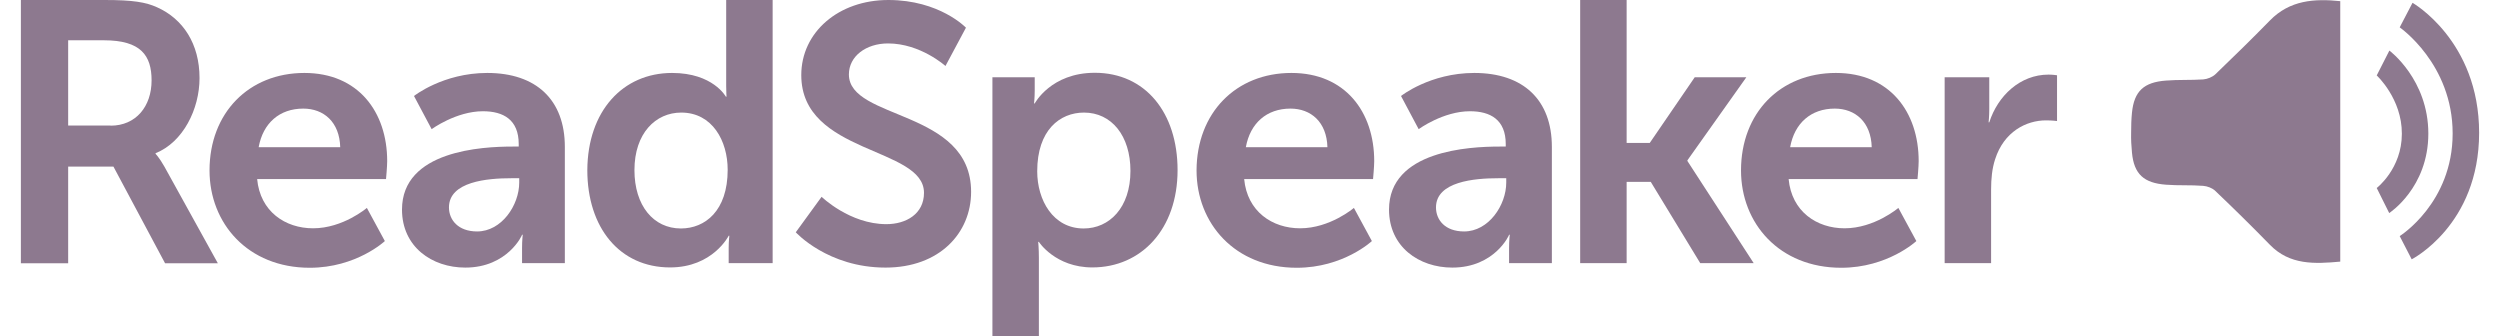
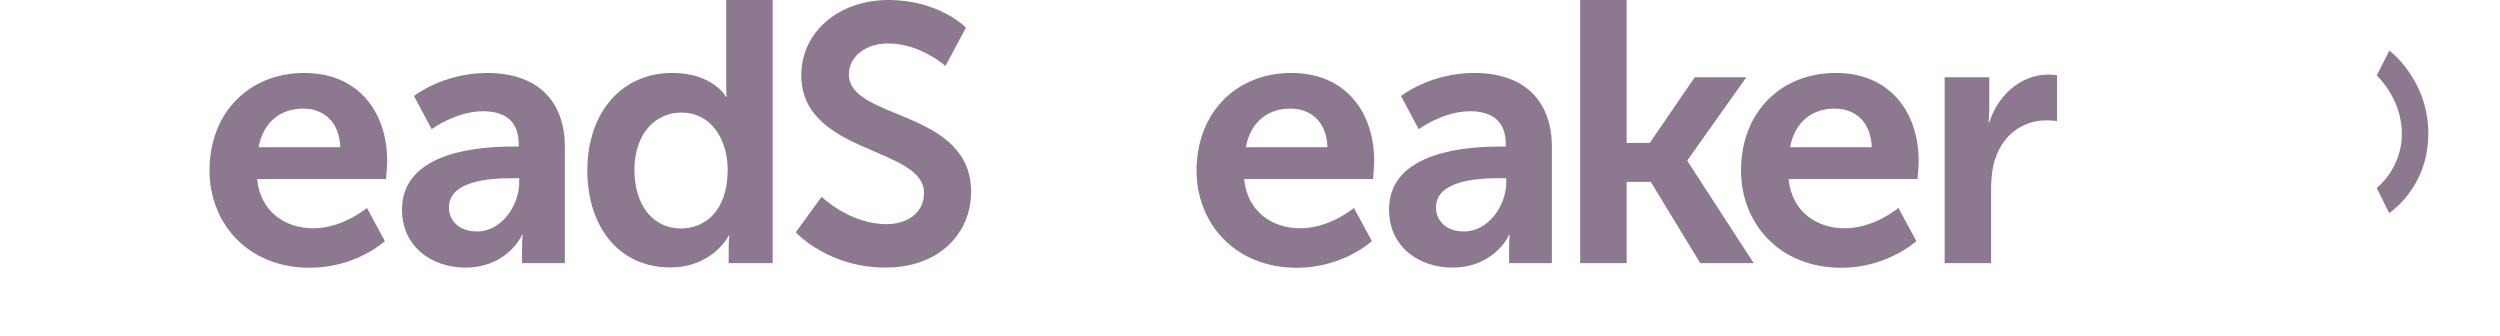
<svg xmlns="http://www.w3.org/2000/svg" fill="none" height="41" viewBox="0 0 305 41" width="305">
  <g clip-path="url(#clip0_1554_3095)">
-     <path clip-rule="evenodd" d="M276.919 2.508C274.745 4.733 272.531 6.897 270.276 9.062C269.911 9.406 269.301 9.648 268.793 9.689C267.27 9.79 265.747 9.709 264.243 9.83C261.562 10.033 260.363 11.105 260.099 13.754C260.018 14.563 259.998 15.373 259.998 16.182C259.978 16.991 260.018 17.8 260.099 18.609C260.343 21.259 261.562 22.331 264.243 22.533C265.767 22.654 267.29 22.553 268.793 22.674C269.301 22.715 269.911 22.937 270.276 23.302C272.531 25.446 274.745 27.63 276.919 29.855C279.356 32.363 282.403 32.201 285.511 31.918C285.511 26.659 285.511 21.441 285.511 16.202C285.511 10.963 285.511 5.38 285.511 0.142C282.383 -0.182 279.356 9.18815e-05 276.919 2.508Z" fill="#8D798F" fill-rule="evenodd" />
-     <path clip-rule="evenodd" d="M292.763 3.338L294.327 0.344C294.327 0.344 302.453 4.956 302.453 16.202C302.453 27.468 294.226 31.635 294.226 31.635L292.763 28.803C292.763 28.803 299.223 24.778 299.223 16.283C299.223 7.788 292.763 3.338 292.763 3.338Z" fill="#8D798F" fill-rule="evenodd" />
    <path clip-rule="evenodd" d="M289.96 9.203L291.504 6.169C291.504 6.169 296.257 9.689 296.257 16.303C296.257 22.917 291.483 25.992 291.483 25.992L289.96 22.937C289.96 22.937 293.027 20.591 293.027 16.323C293.048 12.035 289.96 9.203 289.96 9.203Z" fill="#8D798F" fill-rule="evenodd" />
-     <path d="M2.547 0H12.765C16.218 0 17.782 0.263 19.164 0.89C22.332 2.306 24.343 5.34 24.343 9.527C24.343 13.309 22.332 17.355 18.981 18.69V18.771C18.981 18.771 19.428 19.216 20.057 20.328L26.578 32.12H20.139L13.841 20.328H8.316V32.12H2.547V0ZM13.496 15.332C16.584 15.332 18.493 12.986 18.493 9.81C18.493 6.776 17.193 4.915 12.684 4.915H8.316V15.312H13.496V15.332Z" fill="#8D798F" />
    <path d="M37.141 8.9C43.702 8.9 47.237 13.653 47.237 19.661C47.237 20.328 47.095 21.845 47.095 21.845H31.372C31.738 25.81 34.805 27.852 38.197 27.852C41.854 27.852 44.758 25.365 44.758 25.365L46.952 29.41C46.952 29.41 43.479 32.667 37.791 32.667C30.235 32.667 25.562 27.246 25.562 20.793C25.562 13.775 30.356 8.9 37.141 8.9ZM41.508 17.962C41.427 14.887 39.497 13.249 36.999 13.249C34.094 13.249 32.083 15.029 31.555 17.962H41.508Z" fill="#8D798F" />
    <path d="M62.532 17.881H63.284V17.577C63.284 14.604 61.415 13.572 58.917 13.572C55.646 13.572 52.66 15.757 52.66 15.757L50.507 11.711C50.507 11.711 54.041 8.9 59.445 8.9C65.437 8.9 68.911 12.197 68.911 17.921V32.1H63.69V30.239C63.69 29.349 63.772 28.641 63.772 28.641H63.69C63.731 28.641 61.943 32.646 56.764 32.646C52.701 32.646 49.044 30.118 49.044 25.567C49.044 18.366 58.835 17.881 62.532 17.881ZM58.206 28.237C61.192 28.237 63.345 25.041 63.345 22.27V21.744H62.37C59.465 21.744 54.773 22.148 54.773 25.304C54.773 26.821 55.89 28.237 58.206 28.237Z" fill="#8D798F" />
    <path d="M81.993 8.9C86.99 8.9 88.554 11.792 88.554 11.792H88.635C88.635 11.792 88.595 11.206 88.595 10.498V0H94.262V32.1H88.899V30.239C88.899 29.39 88.981 28.763 88.981 28.763H88.899C88.899 28.763 86.969 32.626 81.749 32.626C75.594 32.626 71.653 27.772 71.653 20.753C71.694 13.552 75.98 8.9 81.993 8.9ZM83.069 27.873C86.015 27.873 88.777 25.729 88.777 20.712C88.777 17.193 86.909 13.734 83.11 13.734C79.982 13.734 77.402 16.262 77.402 20.753C77.402 25.081 79.718 27.873 83.069 27.873Z" fill="#8D798F" />
    <path d="M100.234 24.009C100.234 24.009 103.667 27.347 108.136 27.347C110.553 27.347 112.727 26.093 112.727 23.524C112.727 17.881 97.756 18.852 97.756 9.163C97.756 3.924 102.306 0 108.38 0C114.636 0 117.846 3.378 117.846 3.378L115.347 8.05C115.347 8.05 112.3 5.299 108.339 5.299C105.658 5.299 103.565 6.857 103.565 9.082C103.565 14.685 118.475 13.309 118.475 23.403C118.475 28.419 114.636 32.646 108.034 32.646C100.986 32.646 97.085 28.338 97.085 28.338L100.234 24.009Z" fill="#8D798F" />
-     <path d="M121.055 9.426H126.235V11.064C126.235 11.914 126.154 12.622 126.154 12.622H126.235C126.235 12.622 128.205 8.88 133.568 8.88C139.723 8.88 143.664 13.734 143.664 20.753C143.664 27.954 139.236 32.626 133.263 32.626C128.754 32.626 126.743 29.511 126.743 29.511H126.662C126.662 29.511 126.743 30.32 126.743 31.473V41H121.075V9.426H121.055ZM132.207 27.873C135.335 27.873 137.915 25.344 137.915 20.854C137.915 16.546 135.599 13.734 132.248 13.734C129.302 13.734 126.54 15.878 126.54 20.894C126.54 24.414 128.47 27.873 132.207 27.873Z" fill="#8D798F" />
    <path d="M157.558 8.9C164.119 8.9 167.654 13.653 167.654 19.661C167.654 20.328 167.512 21.845 167.512 21.845H151.789C152.155 25.81 155.222 27.852 158.614 27.852C162.271 27.852 165.176 25.365 165.176 25.365L167.369 29.41C167.369 29.41 163.896 32.667 158.208 32.667C150.652 32.667 145.979 27.246 145.979 20.793C146 13.775 150.773 8.9 157.558 8.9ZM161.946 17.962C161.864 14.887 159.935 13.249 157.436 13.249C154.531 13.249 152.52 15.029 151.992 17.962H161.946Z" fill="#8D798F" />
    <path d="M182.949 17.881H183.701V17.577C183.701 14.604 181.832 13.572 179.334 13.572C176.063 13.572 173.077 15.757 173.077 15.757L170.924 11.711C170.924 11.711 174.458 8.9 179.862 8.9C185.854 8.9 189.328 12.197 189.328 17.921V32.1H184.107V30.239C184.107 29.349 184.189 28.641 184.189 28.641H184.107C184.148 28.641 182.36 32.646 177.18 32.646C173.118 32.646 169.461 30.118 169.461 25.567C169.461 18.366 179.252 17.881 182.949 17.881ZM178.623 28.237C181.609 28.237 183.762 25.041 183.762 22.27V21.744H182.787C179.882 21.744 175.19 22.148 175.19 25.304C175.19 26.821 176.287 28.237 178.623 28.237Z" fill="#8D798F" />
    <path d="M192.781 0H198.449V17.436H201.272L206.757 9.426H213.054L205.863 19.559V19.64L213.948 32.1H207.427L201.394 22.189H198.449V32.1H192.781V0Z" fill="#8D798F" />
    <path d="M223.982 8.9C230.544 8.9 234.078 13.653 234.078 19.661C234.078 20.328 233.936 21.845 233.936 21.845H218.213C218.579 25.81 221.646 27.852 225.039 27.852C228.695 27.852 231.6 25.365 231.6 25.365L233.794 29.41C233.794 29.41 230.3 32.667 224.632 32.667C217.076 32.667 212.404 27.246 212.404 20.793C212.404 13.775 217.177 8.9 223.982 8.9ZM228.35 17.962C228.268 14.887 226.339 13.249 223.84 13.249C220.935 13.249 218.924 15.029 218.396 17.962H228.35Z" fill="#8D798F" />
    <path d="M237.247 9.426H242.691V13.329C242.691 14.179 242.61 14.927 242.61 14.927H242.691C243.727 11.691 246.449 9.102 249.923 9.102C250.451 9.102 250.959 9.183 250.959 9.183V14.766C250.959 14.766 250.369 14.685 249.618 14.685C247.201 14.685 244.479 16.06 243.402 19.438C243.036 20.55 242.914 21.805 242.914 23.119V32.1H237.247V9.426Z" fill="#8D798F" />
  </g>
  <defs>
    <clipPath id="clip0_1554_3095">
      <rect fill="white" height="41" width="305" />
    </clipPath>
  </defs>
</svg>